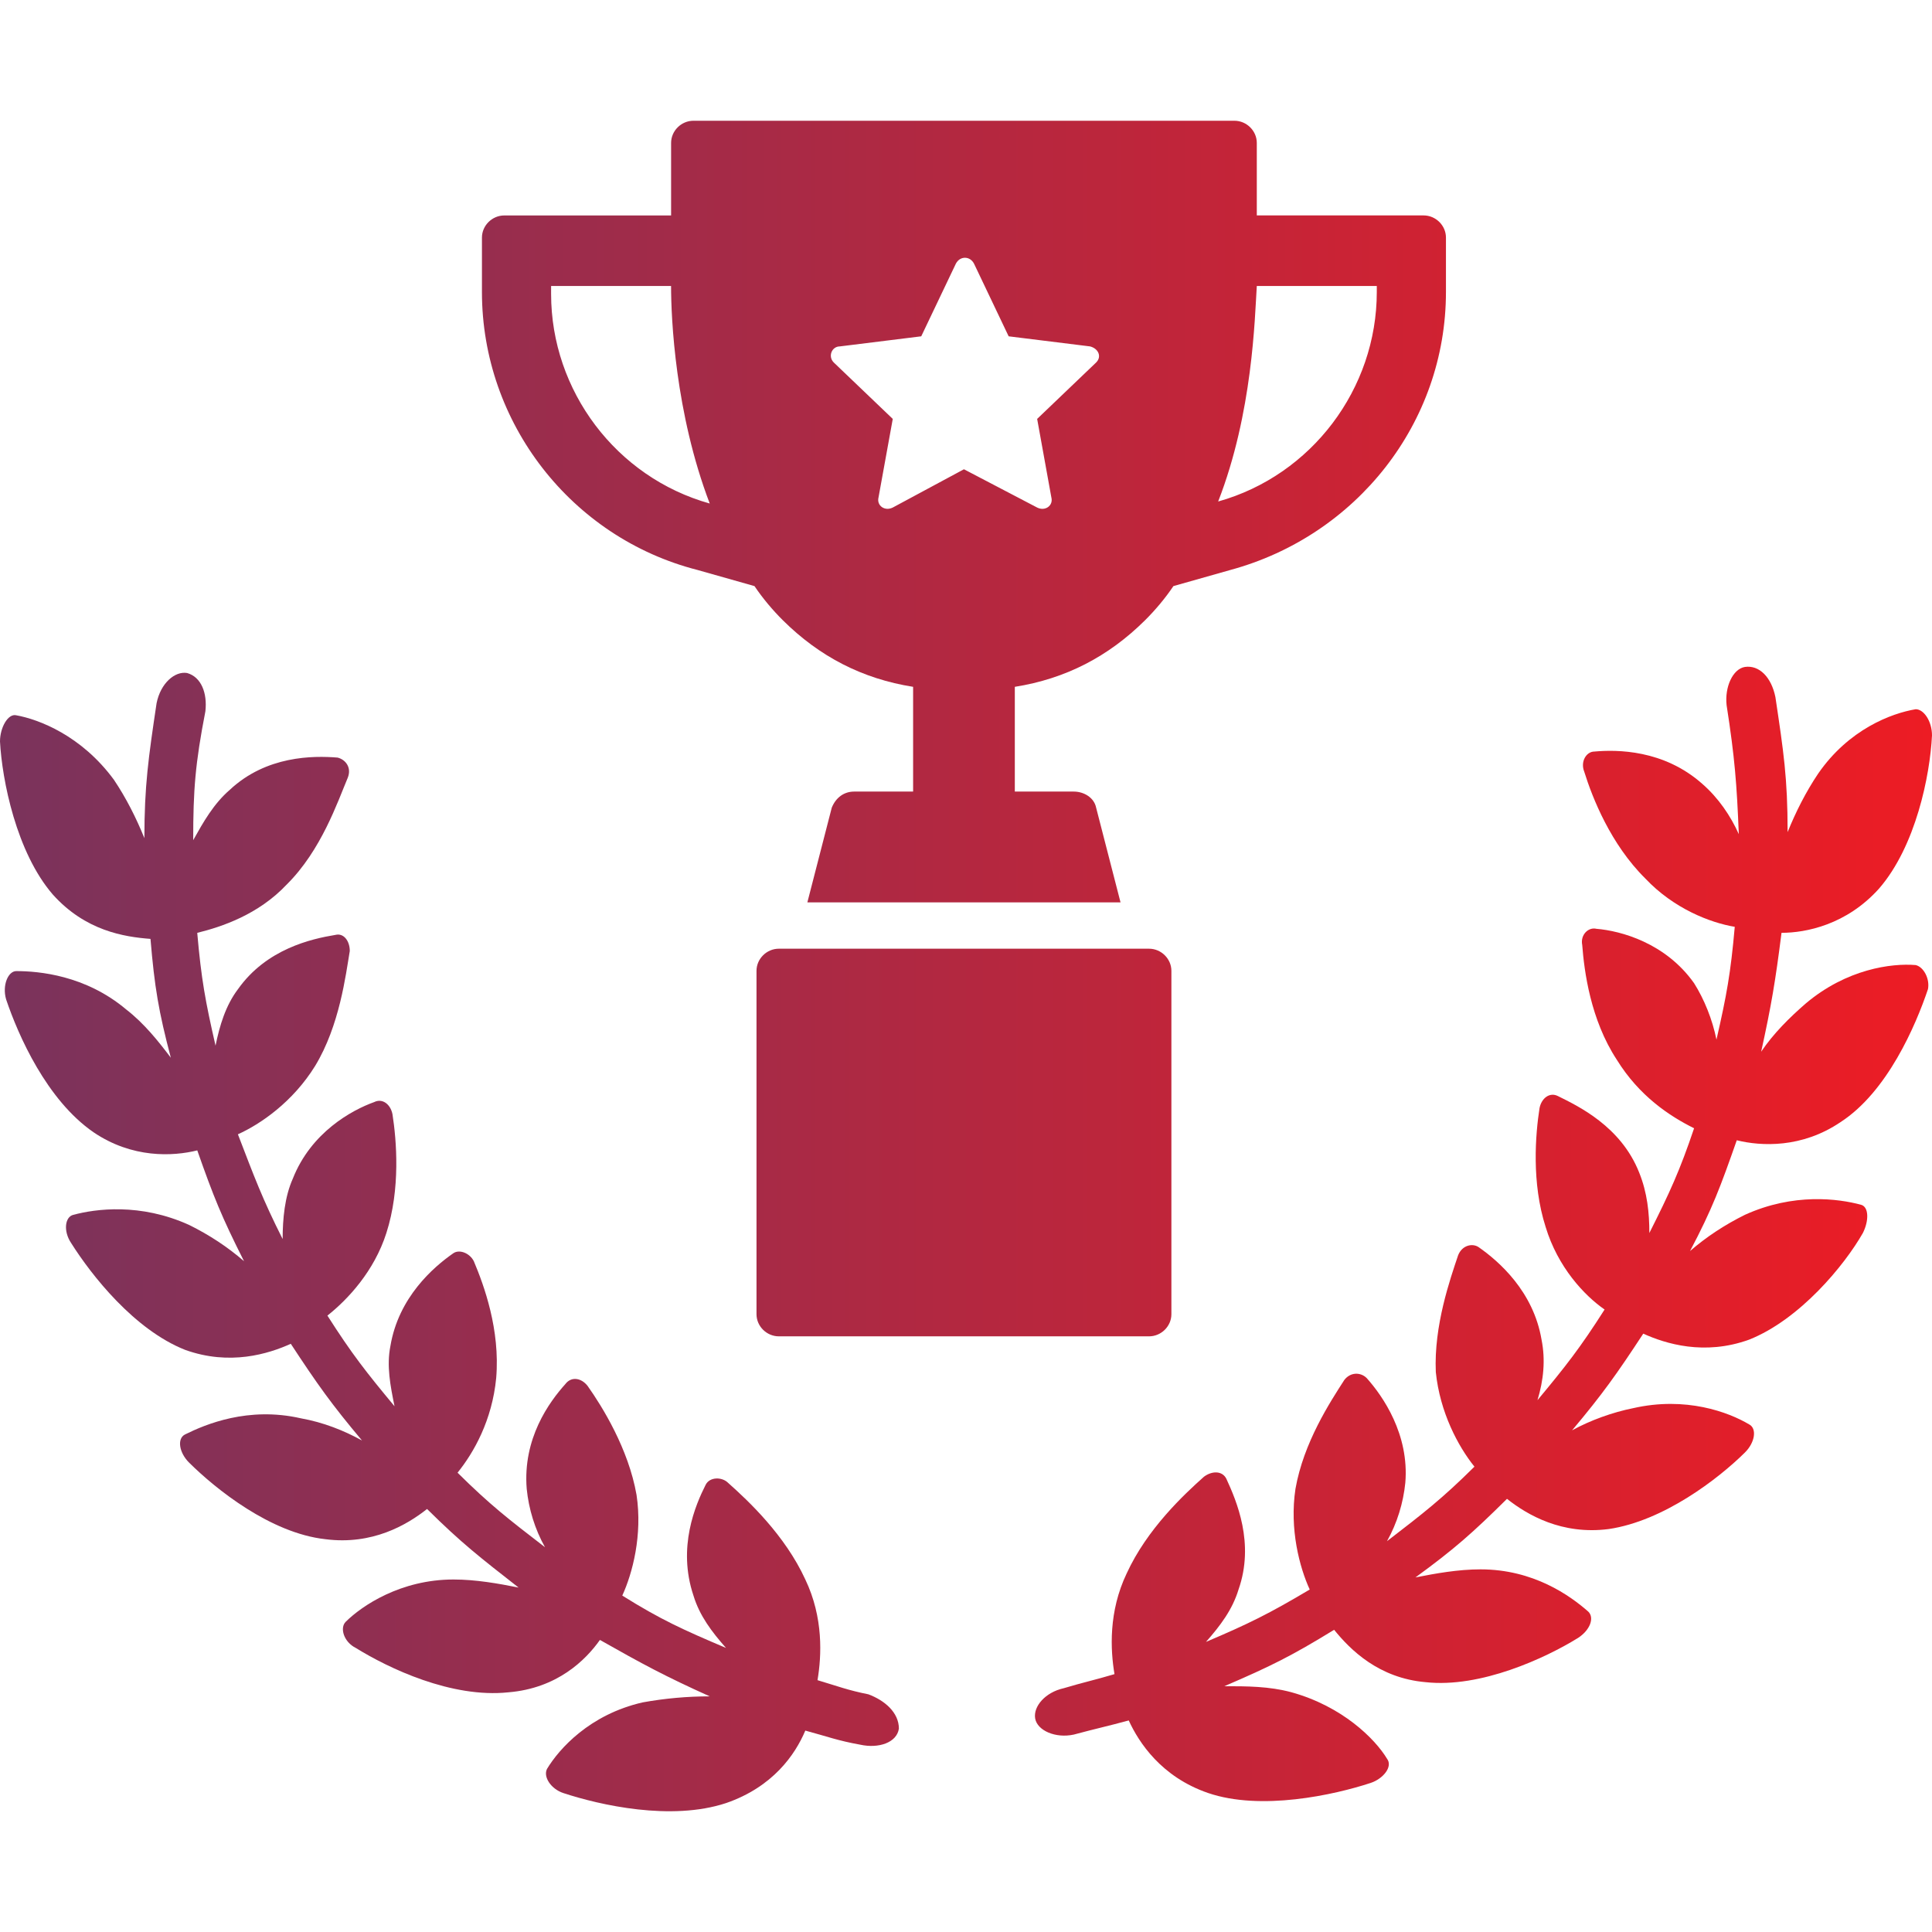
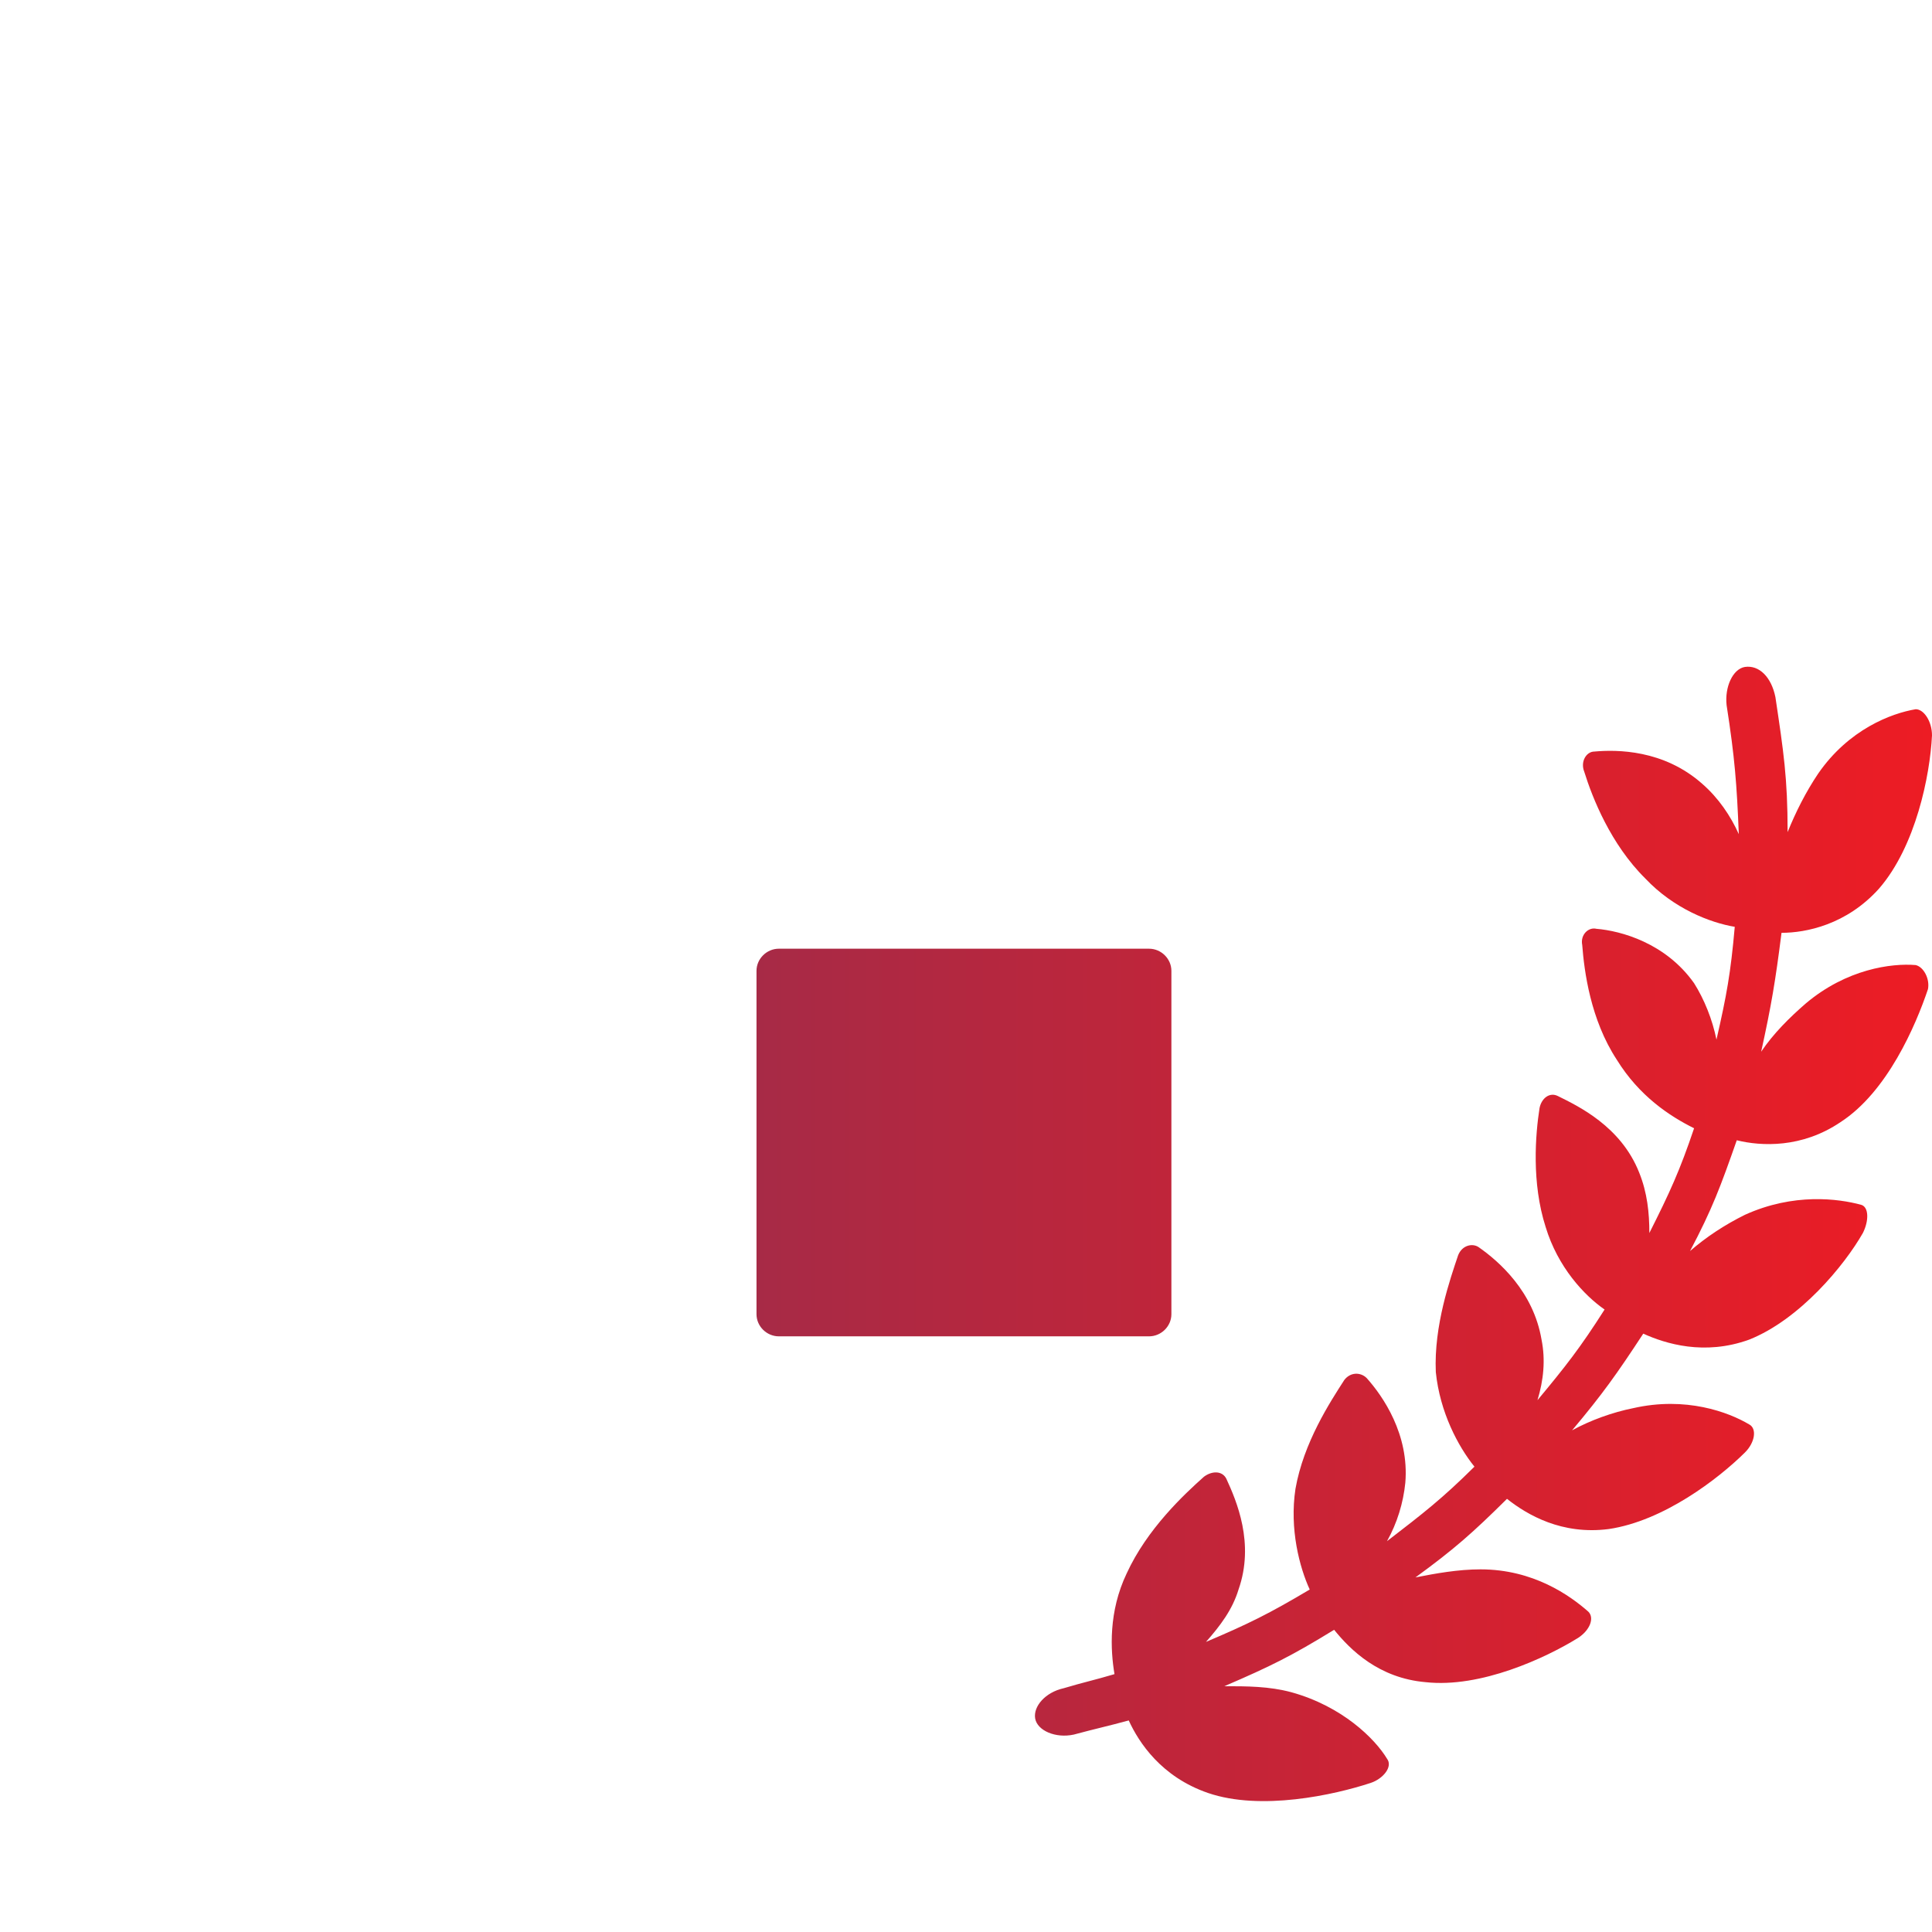
<svg xmlns="http://www.w3.org/2000/svg" width="64" height="64" viewBox="0 0 64 64" fill="none">
-   <path d="M28.765 56.126C28.092 55.992 27.755 55.859 27.081 55.658C27.216 54.858 27.283 53.59 26.677 52.322C26.003 50.854 24.791 49.719 24.117 49.119C23.915 48.919 23.511 48.919 23.376 49.185C23.039 49.853 22.433 51.254 22.972 52.856C23.174 53.523 23.578 54.056 24.05 54.59C22.635 53.99 21.894 53.656 20.614 52.856C20.951 52.121 21.288 50.853 21.086 49.519C20.817 47.984 19.941 46.583 19.469 45.916C19.267 45.649 18.93 45.582 18.728 45.849C18.189 46.45 17.313 47.651 17.448 49.319C17.515 49.987 17.717 50.654 18.054 51.254C16.841 50.32 16.235 49.853 15.157 48.785C15.696 48.118 16.302 47.05 16.437 45.649C16.572 44.047 16.033 42.579 15.696 41.779C15.561 41.512 15.224 41.378 15.022 41.512C14.348 41.979 13.203 42.98 12.934 44.582C12.799 45.249 12.934 45.916 13.069 46.584C12.126 45.449 11.654 44.849 10.846 43.581C11.52 43.047 12.395 42.113 12.799 40.845C13.271 39.377 13.136 37.775 13.001 36.908C12.934 36.574 12.664 36.374 12.395 36.508C11.654 36.774 10.307 37.508 9.7 39.044C9.431 39.644 9.363 40.378 9.363 41.045C8.69 39.711 8.42 38.977 7.881 37.575C8.622 37.242 9.7 36.508 10.441 35.307C11.25 33.972 11.452 32.304 11.587 31.503C11.587 31.169 11.385 30.902 11.115 30.969C10.307 31.102 8.824 31.436 7.881 32.771C7.477 33.305 7.275 33.972 7.14 34.639C6.803 33.171 6.668 32.437 6.534 30.902C7.342 30.702 8.555 30.302 9.498 29.301C10.643 28.166 11.183 26.564 11.52 25.764C11.654 25.43 11.452 25.163 11.183 25.096C10.374 25.03 8.824 25.03 7.612 26.164C7.073 26.631 6.736 27.232 6.4 27.832C6.4 26.164 6.467 25.297 6.804 23.562C6.871 22.961 6.669 22.427 6.197 22.294C5.793 22.227 5.322 22.627 5.187 23.294C4.918 25.096 4.783 26.03 4.783 27.765C4.514 27.098 4.177 26.431 3.773 25.83C2.695 24.362 1.28 23.828 0.539 23.695C0.27 23.628 0 24.095 0 24.562C0.067 25.831 0.539 28.233 1.751 29.634C2.83 30.835 4.11 31.035 4.985 31.102C5.12 32.704 5.254 33.504 5.659 35.039C5.255 34.505 4.783 33.905 4.177 33.437C2.83 32.303 1.28 32.169 0.539 32.169C0.27 32.169 0.067 32.637 0.202 33.104C0.606 34.304 1.549 36.44 3.099 37.508C4.379 38.376 5.726 38.309 6.535 38.108C7.074 39.643 7.343 40.311 8.084 41.779C7.545 41.311 6.939 40.911 6.265 40.578C4.648 39.844 3.166 40.044 2.425 40.244C2.155 40.311 2.088 40.778 2.357 41.178C3.031 42.246 4.446 44.047 6.13 44.715C7.612 45.249 8.892 44.849 9.633 44.515C10.509 45.849 10.981 46.517 11.992 47.718C11.385 47.384 10.711 47.117 9.97 46.984C8.219 46.584 6.804 47.184 6.13 47.518C5.861 47.651 5.928 48.118 6.265 48.452C7.141 49.32 8.959 50.788 10.779 50.988C12.328 51.188 13.473 50.52 14.147 49.987C15.292 51.121 15.899 51.589 17.179 52.59C16.505 52.456 15.764 52.323 15.023 52.323C13.271 52.323 11.991 53.191 11.452 53.724C11.25 53.925 11.385 54.392 11.789 54.592C12.867 55.26 14.955 56.26 16.842 56.06C18.459 55.927 19.402 54.992 19.873 54.325C21.288 55.126 22.029 55.526 23.511 56.194C22.77 56.194 22.029 56.26 21.288 56.394C19.536 56.794 18.525 57.929 18.121 58.596C17.986 58.863 18.256 59.264 18.66 59.397C19.873 59.797 22.231 60.331 24.05 59.73C25.599 59.197 26.34 58.129 26.677 57.328C27.419 57.528 27.755 57.662 28.497 57.795C29.103 57.929 29.709 57.729 29.777 57.262C29.776 56.727 29.304 56.326 28.765 56.126Z" fill="url(#paint0_linear_7545_10979)" />
  <path d="M63.461 31.969C62.653 31.902 61.17 32.102 59.823 33.237C59.284 33.704 58.745 34.238 58.341 34.839C58.678 33.304 58.813 32.503 59.015 30.901C59.823 30.901 61.171 30.635 62.248 29.433C63.461 28.032 63.933 25.697 64 24.362C64 23.895 63.731 23.494 63.461 23.494C62.653 23.628 61.238 24.162 60.227 25.63C59.823 26.23 59.486 26.898 59.217 27.565C59.217 25.763 59.082 24.896 58.813 23.094C58.678 22.426 58.274 22.026 57.803 22.093C57.398 22.16 57.129 22.761 57.196 23.361C57.466 25.096 57.533 25.964 57.6 27.632C57.331 27.032 56.926 26.431 56.388 25.964C55.108 24.829 53.559 24.829 52.817 24.896C52.548 24.896 52.346 25.23 52.48 25.563C52.75 26.431 53.356 27.966 54.502 29.1C55.445 30.101 56.658 30.568 57.466 30.702C57.331 32.236 57.197 32.971 56.86 34.439C56.725 33.771 56.456 33.104 56.119 32.57C55.176 31.236 53.694 30.835 52.885 30.768C52.616 30.702 52.346 30.968 52.413 31.302C52.48 32.17 52.683 33.771 53.559 35.106C54.3 36.307 55.31 36.975 56.119 37.375C55.647 38.776 55.31 39.511 54.637 40.845C54.637 40.178 54.569 39.511 54.3 38.843C53.693 37.308 52.278 36.641 51.605 36.307C51.336 36.173 51.066 36.374 50.999 36.707C50.864 37.575 50.73 39.176 51.201 40.644C51.605 41.979 52.481 42.913 53.154 43.38C52.346 44.648 51.874 45.249 50.931 46.383C51.133 45.716 51.2 45.049 51.066 44.381C50.797 42.779 49.651 41.779 48.978 41.311C48.776 41.178 48.439 41.245 48.304 41.578C48.035 42.379 47.496 43.914 47.563 45.449C47.698 46.783 48.304 47.917 48.843 48.585C47.765 49.653 47.159 50.12 45.946 51.054C46.283 50.453 46.485 49.786 46.553 49.119C46.687 47.517 45.811 46.25 45.272 45.649C45.07 45.449 44.733 45.449 44.531 45.715C44.059 46.449 43.184 47.784 42.914 49.319C42.712 50.653 43.049 51.921 43.386 52.655C42.039 53.456 41.365 53.789 39.95 54.39C40.422 53.856 40.826 53.322 41.028 52.655C41.567 51.12 40.961 49.719 40.624 48.985C40.489 48.718 40.152 48.718 39.883 48.918C39.209 49.519 37.997 50.653 37.323 52.121C36.717 53.389 36.784 54.657 36.919 55.458C36.245 55.658 35.908 55.724 35.235 55.925C34.628 56.059 34.224 56.526 34.291 56.926C34.359 57.326 34.965 57.593 35.572 57.46C36.313 57.26 36.65 57.193 37.391 56.992C37.728 57.726 38.469 58.861 40.018 59.395C41.77 59.995 44.195 59.461 45.408 59.061C45.812 58.927 46.149 58.527 45.947 58.26C45.543 57.593 44.465 56.525 42.78 56.058C42.039 55.858 41.298 55.858 40.557 55.858C42.107 55.191 42.78 54.857 44.195 53.989C44.734 54.657 45.677 55.591 47.227 55.724C49.046 55.925 51.201 54.924 52.279 54.256C52.683 53.99 52.818 53.589 52.616 53.389C52.01 52.855 50.797 51.987 49.045 51.987C48.304 51.987 47.563 52.121 46.889 52.254C48.17 51.32 48.776 50.786 49.921 49.651C50.595 50.185 51.74 50.852 53.289 50.652C55.109 50.385 56.927 48.984 57.803 48.116C58.14 47.782 58.207 47.316 57.938 47.182C57.264 46.782 55.85 46.248 54.098 46.648C53.424 46.782 52.683 47.048 52.077 47.382C53.087 46.181 53.559 45.514 54.435 44.179C55.176 44.513 56.456 44.913 57.938 44.379C59.622 43.712 61.105 41.91 61.711 40.843C61.913 40.442 61.913 39.975 61.644 39.908C60.902 39.708 59.42 39.508 57.803 40.242C57.129 40.576 56.523 40.976 55.984 41.443C56.725 40.041 56.994 39.307 57.533 37.773C58.342 37.973 59.69 38.039 60.969 37.172C62.519 36.171 63.462 33.969 63.866 32.768C63.933 32.435 63.731 32.035 63.461 31.969Z" fill="url(#paint1_linear_7545_10979)" />
-   <path d="M23.106 18.881L24.993 19.415C25.262 19.816 25.599 20.216 25.936 20.55C27.148 21.751 28.563 22.485 30.248 22.752V26.222H28.294C27.957 26.222 27.688 26.422 27.553 26.756L26.745 29.892H37.119L36.311 26.756C36.244 26.422 35.907 26.222 35.57 26.222H33.617V22.752C35.301 22.485 36.716 21.751 37.928 20.55C38.265 20.216 38.602 19.816 38.871 19.415L40.758 18.881C44.934 17.747 47.899 14.01 47.899 9.672V7.87C47.899 7.47 47.562 7.136 47.158 7.136H41.633V4.734C41.633 4.334 41.296 4 40.892 4L22.972 4C22.567 4 22.231 4.334 22.231 4.735V7.137H16.706C16.302 7.137 15.965 7.471 15.965 7.871V9.673C15.965 14.01 18.93 17.814 23.106 18.881ZM41.633 9.473H45.608V9.673C45.608 12.876 43.452 15.745 40.353 16.613C41.498 13.676 41.565 10.54 41.633 9.473ZM27.822 11.475L30.517 11.141L31.662 8.739C31.797 8.472 32.134 8.472 32.268 8.739L33.413 11.141L36.108 11.475C36.377 11.541 36.512 11.808 36.31 12.009L34.357 13.877L34.828 16.48C34.896 16.746 34.626 16.947 34.357 16.813L31.932 15.545L29.574 16.813C29.304 16.946 29.035 16.746 29.102 16.479L29.574 13.877L27.62 12.008C27.418 11.808 27.553 11.475 27.822 11.475ZM18.256 9.473H22.23C22.23 10.54 22.365 13.677 23.511 16.68C20.411 15.812 18.256 12.943 18.256 9.74V9.473Z" fill="url(#paint2_linear_7545_10979)" />
  <path d="M25.801 31.427C25.397 31.427 25.06 31.761 25.06 32.161V43.534C25.06 43.935 25.397 44.268 25.801 44.268H38.062C38.467 44.268 38.804 43.935 38.804 43.534V32.161C38.804 31.761 38.467 31.427 38.062 31.427H25.801Z" fill="url(#paint3_linear_7545_10979)" />
  <defs>
    <linearGradient id="paint0_linear_7545_10979" x1="-3.32201e-07" y1="30.526" x2="64" y2="30.526" gradientUnits="userSpaceOnUse">
      <stop stop-color="#7A335C" />
      <stop offset="1" stop-color="#ED1C24" />
    </linearGradient>
    <linearGradient id="paint1_linear_7545_10979" x1="-3.32201e-07" y1="30.526" x2="64" y2="30.526" gradientUnits="userSpaceOnUse">
      <stop stop-color="#7A335C" />
      <stop offset="1" stop-color="#ED1C24" />
    </linearGradient>
    <linearGradient id="paint2_linear_7545_10979" x1="-3.32201e-07" y1="30.526" x2="64" y2="30.526" gradientUnits="userSpaceOnUse">
      <stop stop-color="#7A335C" />
      <stop offset="1" stop-color="#ED1C24" />
    </linearGradient>
    <linearGradient id="paint3_linear_7545_10979" x1="-3.32201e-07" y1="30.526" x2="64" y2="30.526" gradientUnits="userSpaceOnUse">
      <stop stop-color="#7A335C" />
      <stop offset="1" stop-color="#ED1C24" />
    </linearGradient>
  </defs>
</svg>